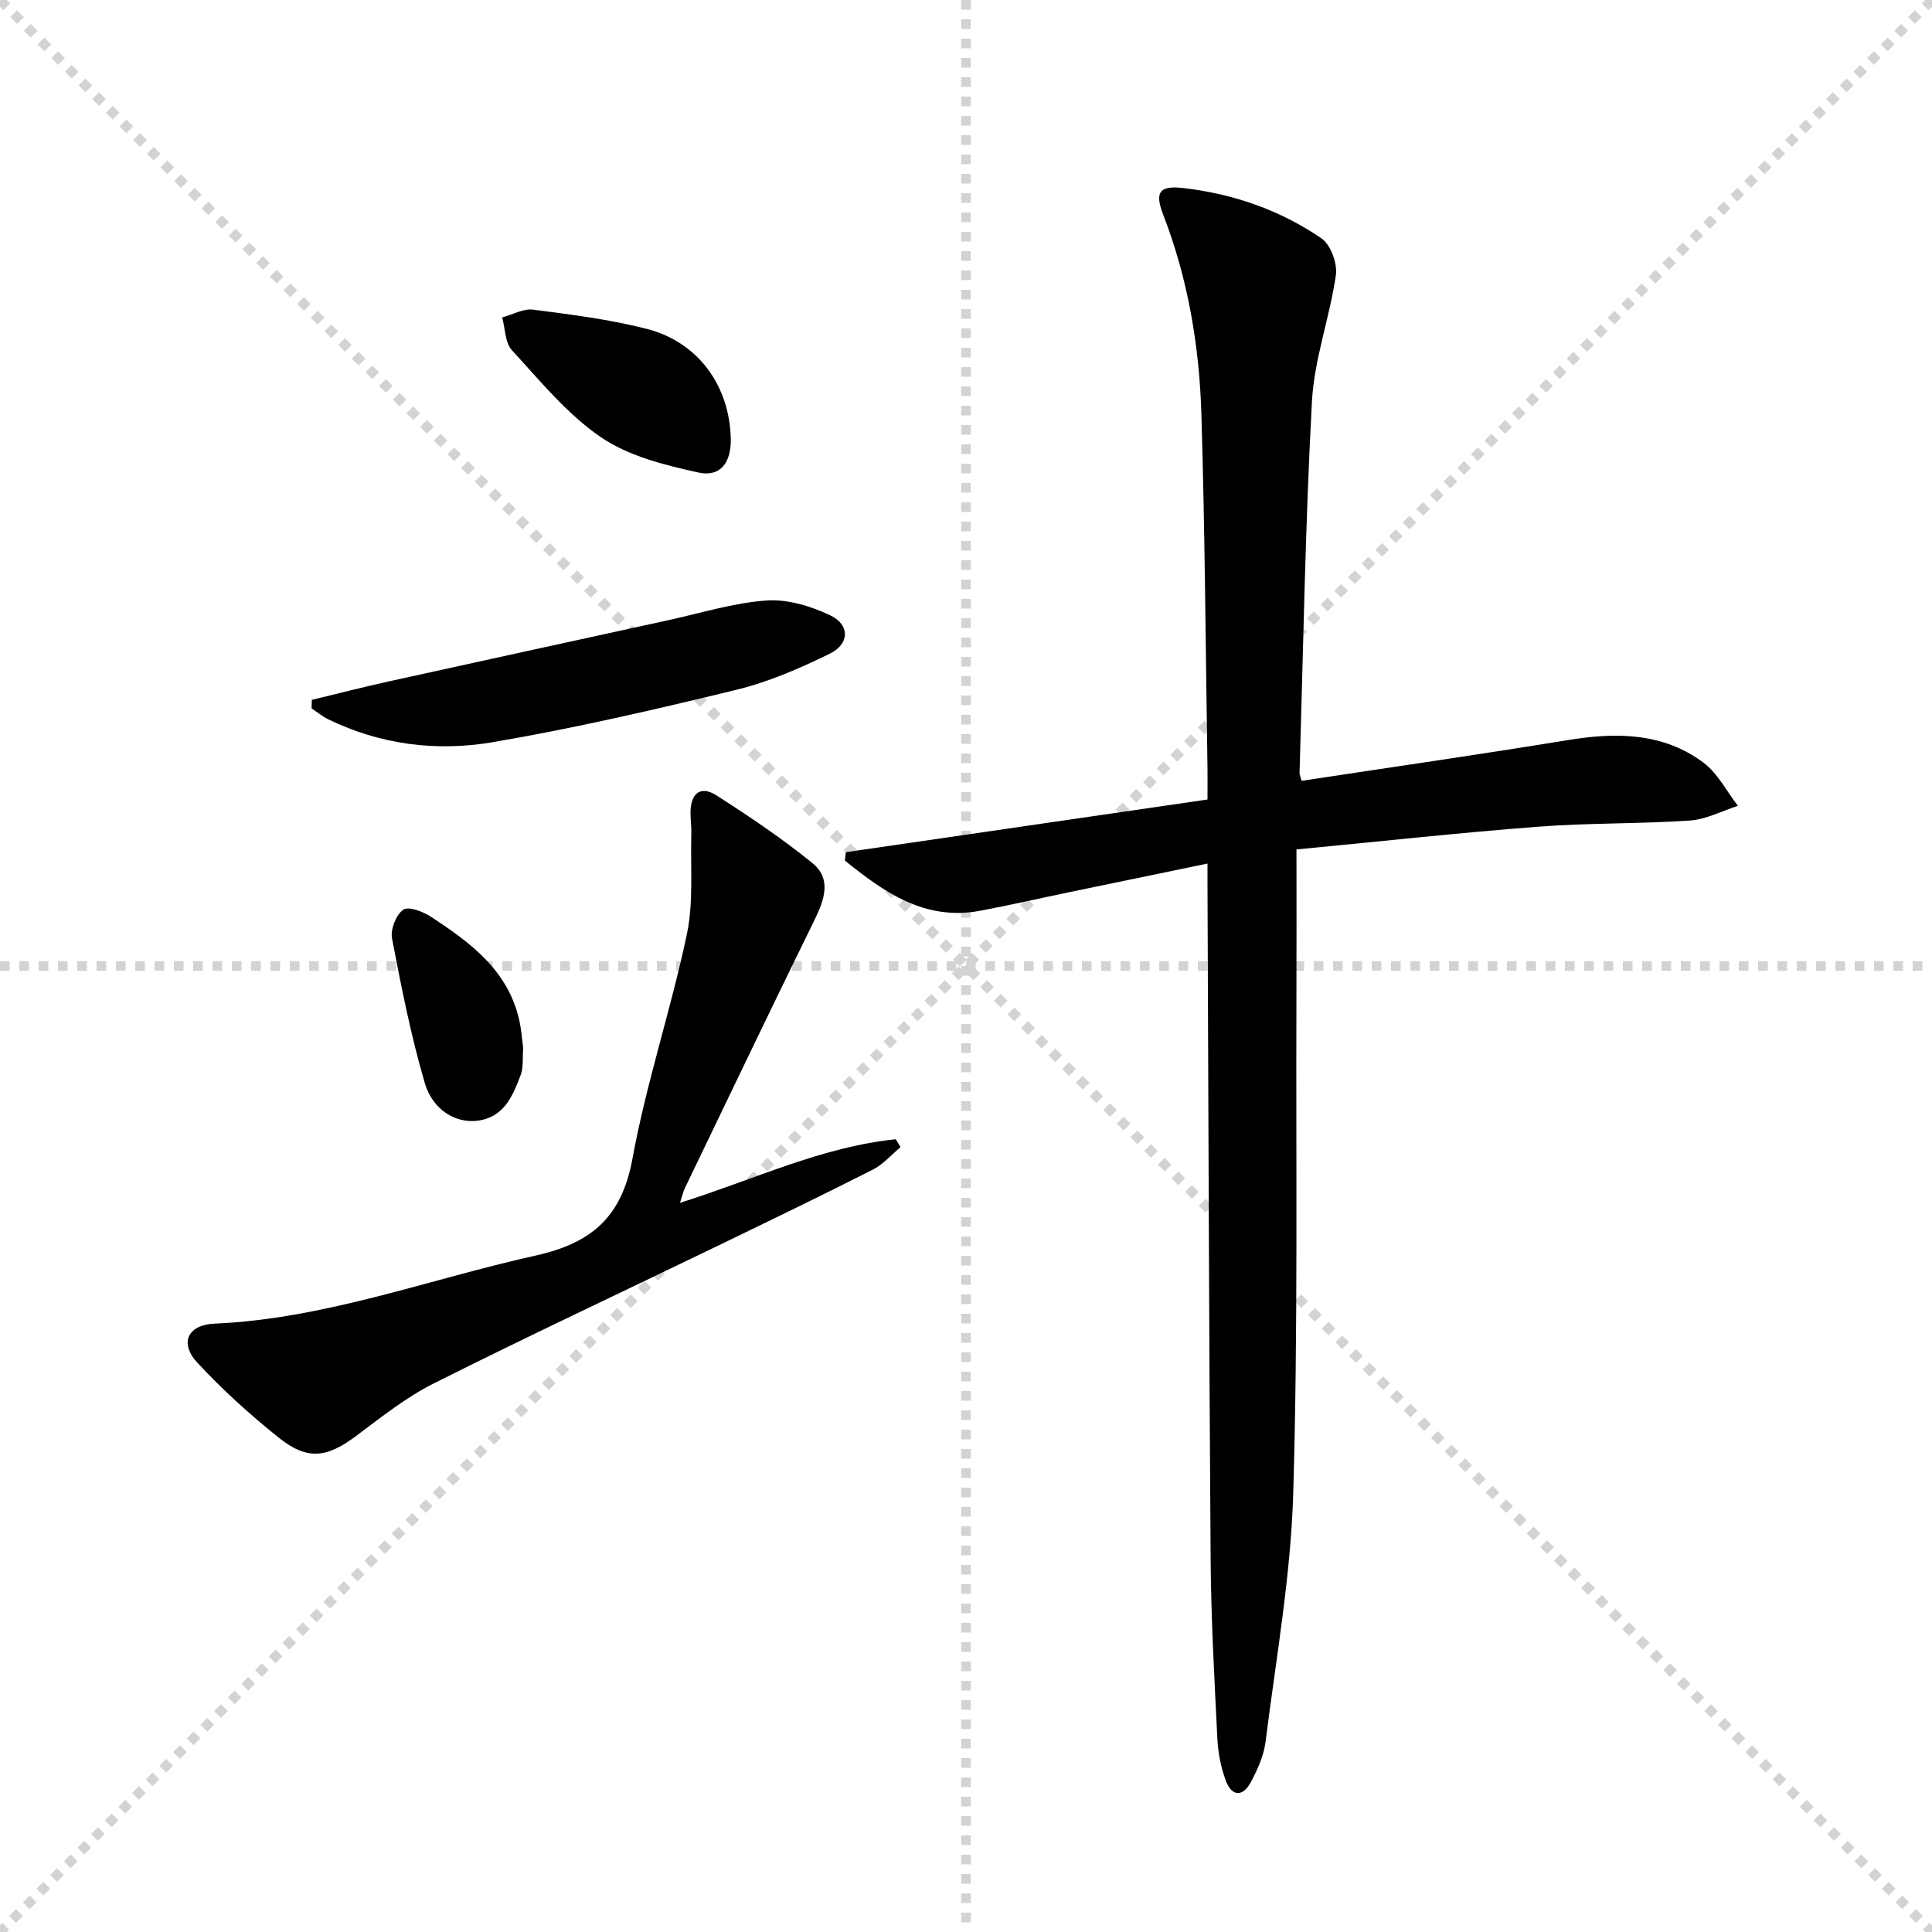
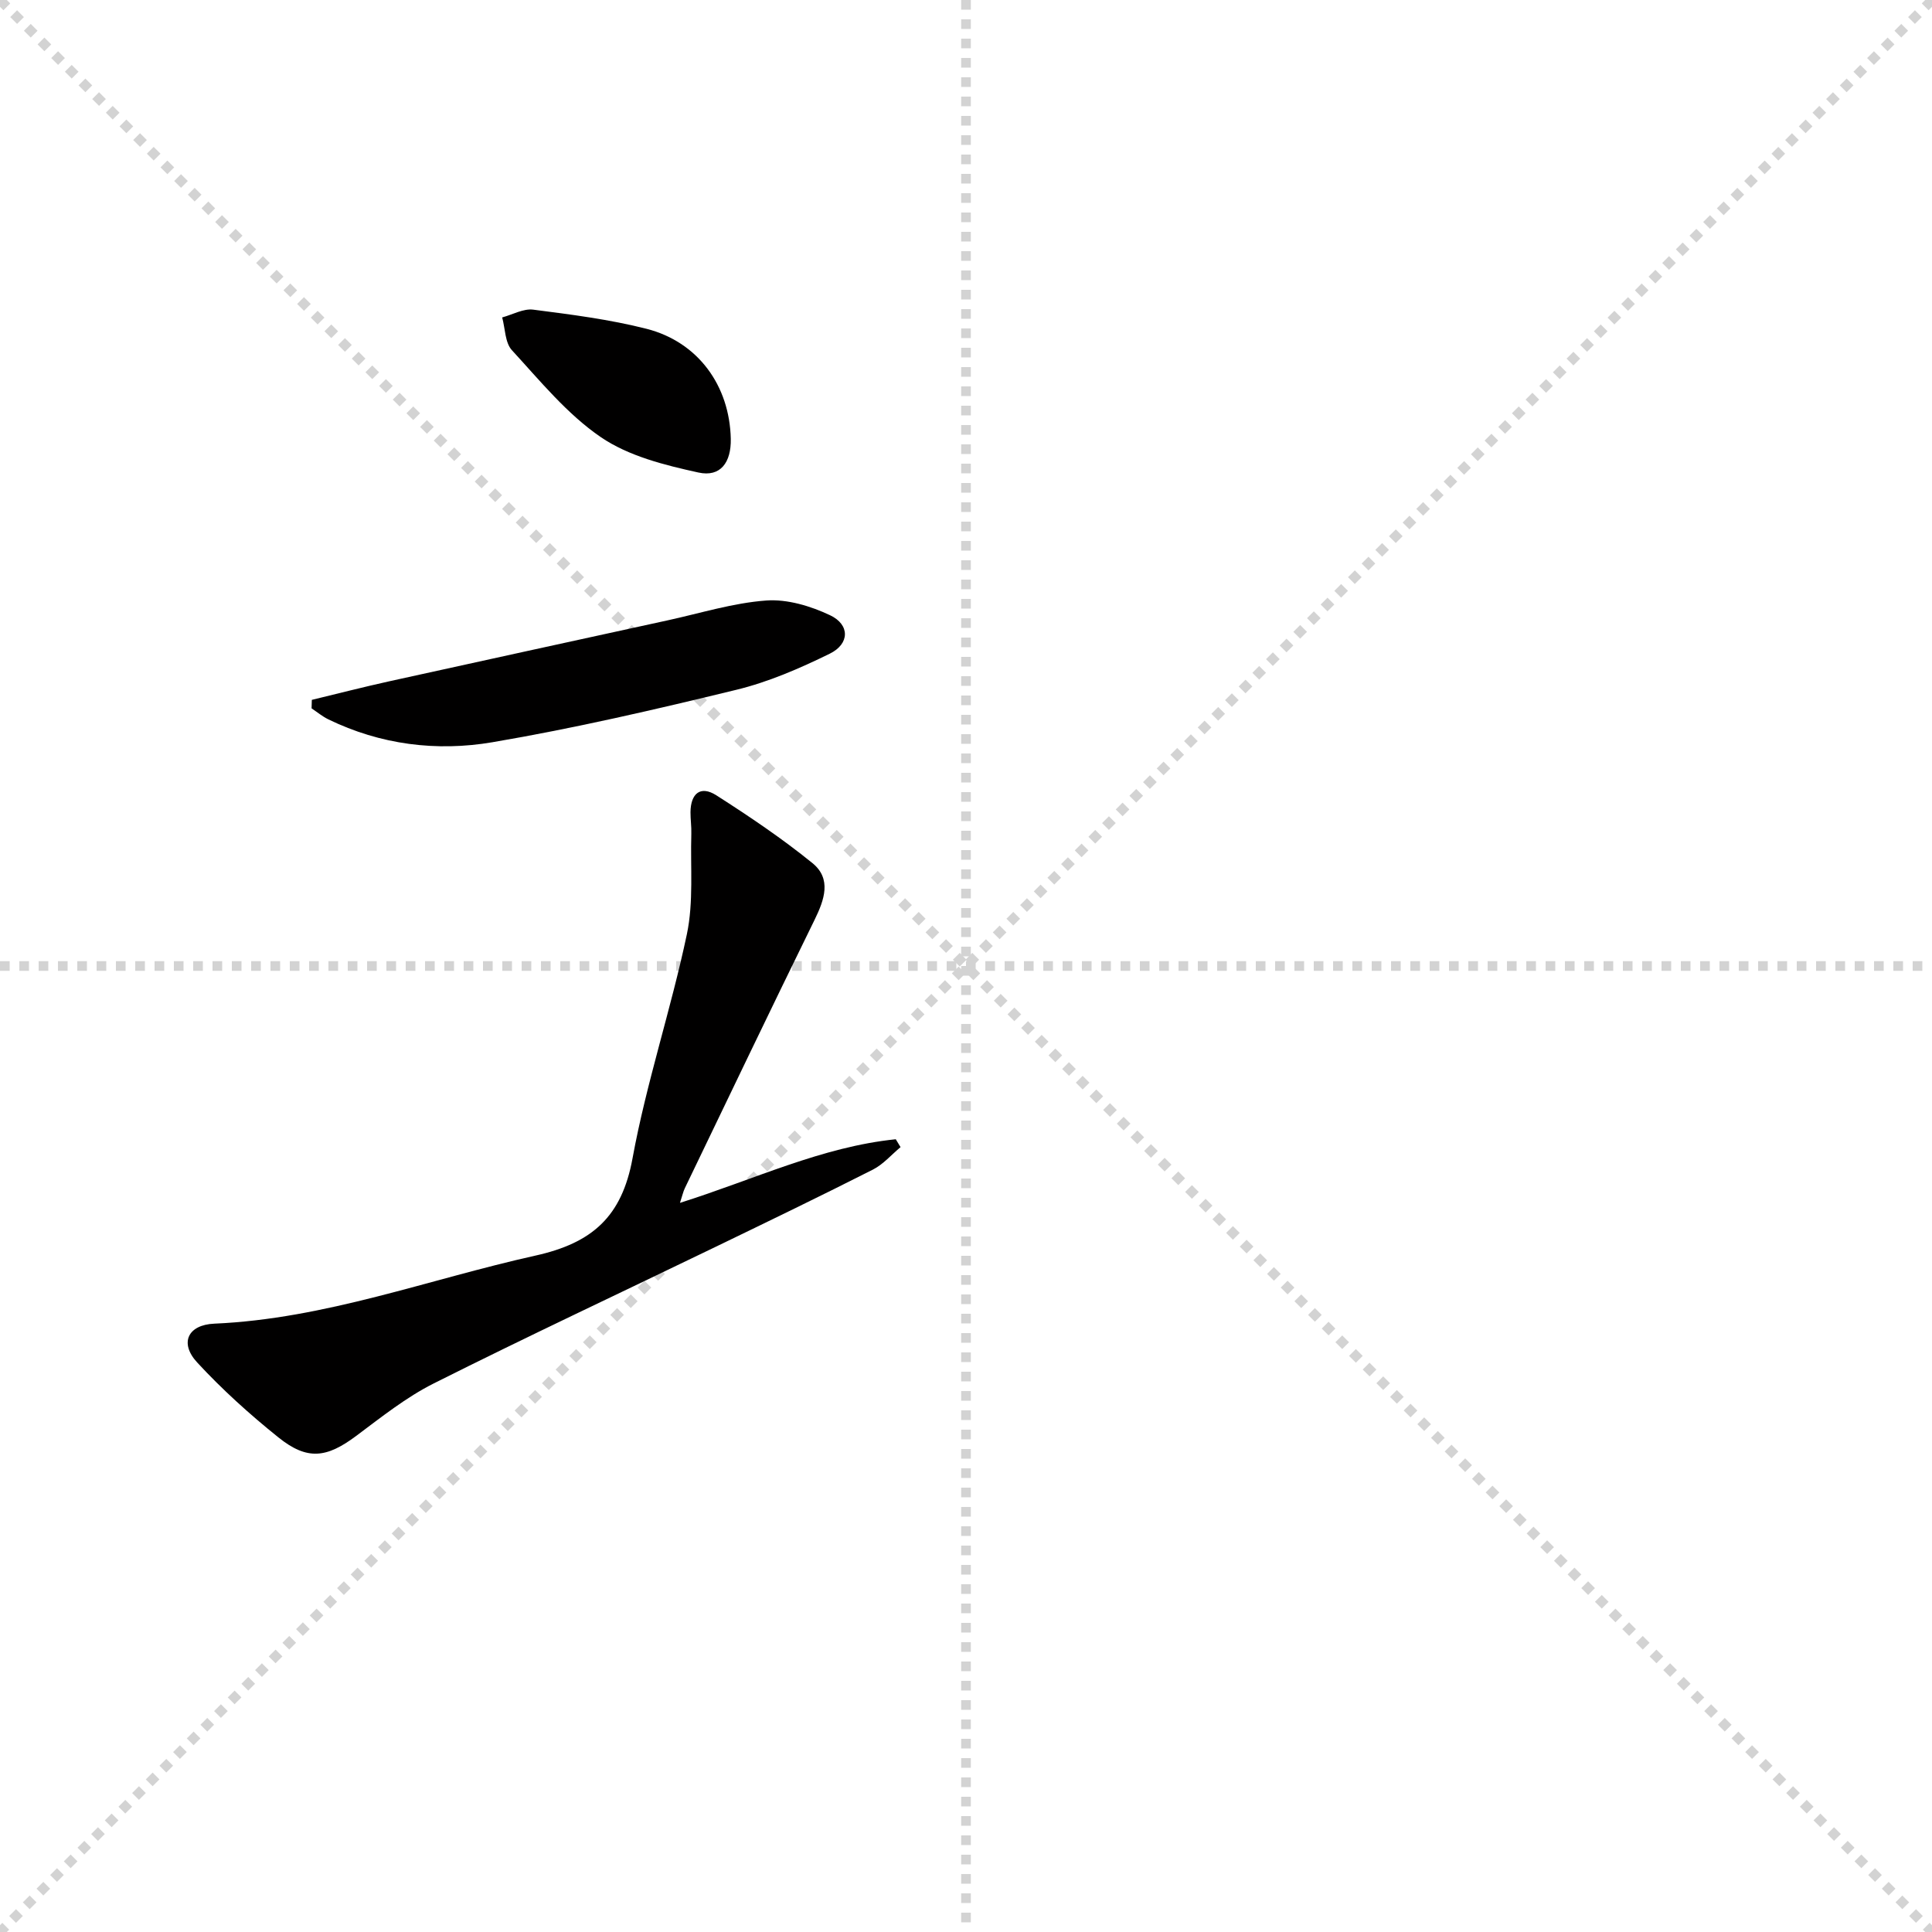
<svg xmlns="http://www.w3.org/2000/svg" enable-background="new 0 0 400 400" viewBox="0 0 400 400">
  <g stroke="lightgray" stroke-dasharray="1,1" stroke-width="1" transform="scale(2, 2)">
    <line x1="0" y1="0" x2="200" y2="200" />
    <line x1="200" y1="0" x2="0" y2="200" />
    <line x1="100" y1="0" x2="100" y2="200" />
    <line x1="0" y1="100" x2="200" y2="100" />
  </g>
  <g fill="#010000">
-     <path d="m175.12 176.44c24.82-3.62 49.65-7.23 74.88-10.91 0-2.67.02-4.47 0-6.27-.38-24.48-.53-48.96-1.26-73.42-.42-14.16-2.77-28.11-7.93-41.44-1.74-4.51-.84-6.03 4.04-5.48 10.37 1.16 20.14 4.54 28.74 10.43 1.91 1.31 3.34 5.2 2.99 7.61-1.27 8.8-4.49 17.41-4.96 26.2-1.38 25.58-1.79 51.22-2.56 76.84-.01.47.24.95.43 1.66 18.37-2.79 36.74-5.43 55.04-8.42 10-1.64 19.69-1.62 28.12 4.63 2.97 2.2 4.81 5.94 7.17 8.97-3.31 1.06-6.57 2.81-9.94 3.04-10.45.71-20.97.48-31.41 1.28-16.38 1.25-32.71 3.05-50.05 4.71 0 10.76.03 21.05-.01 31.34-.12 33.99.34 68.01-.66 101.97-.51 17.19-3.58 34.31-5.73 51.43-.36 2.88-1.66 5.76-3.05 8.36-1.67 3.13-3.96 3-5.2-.35-1.02-2.75-1.58-5.78-1.73-8.72-.61-12.3-1.3-24.61-1.39-36.92-.34-46.47-.45-92.95-.65-139.43-.01-1.32 0-2.63 0-4.76-9.82 2.03-19.16 3.96-28.49 5.9-6.17 1.28-12.32 2.69-18.51 3.86-11.54 2.18-19.93-3.81-28.07-10.37.06-.58.13-1.16.19-1.74z" />
    <path d="m140.78 249.04c15.41-4.86 29.34-11.6 44.68-13.17.33.54.66 1.09.99 1.63-1.89 1.57-3.57 3.55-5.7 4.64-10.81 5.48-21.73 10.75-32.64 16.03-19.43 9.4-38.99 18.55-58.28 28.24-5.74 2.88-10.89 7-16.07 10.87-6.12 4.57-10.12 5.14-16.13.31-5.94-4.77-11.65-9.92-16.81-15.51-3.71-4.02-1.94-7.79 3.54-8.03 22.98-1 44.37-9.18 66.49-14.09 11.76-2.61 17.9-8.05 20.11-20.15 2.86-15.62 7.97-30.83 11.25-46.39 1.41-6.69.71-13.84.92-20.78.05-1.49-.18-2.99-.17-4.48.03-3.82 2.02-5.62 5.35-3.5 6.83 4.37 13.6 8.93 19.89 14.03 4.01 3.26 2.5 7.57.44 11.77-9.06 18.46-17.93 37.01-26.85 55.54-.34.7-.5 1.49-1.01 3.04z" />
    <path d="m64.56 144.9c5.32-1.28 10.62-2.65 15.97-3.83 19.22-4.24 38.45-8.43 57.68-12.63 6.8-1.48 13.56-3.61 20.43-4.11 4.34-.32 9.19 1.14 13.22 3.05 4.13 1.95 4.08 5.93-.07 7.96-6.2 3.04-12.68 5.86-19.36 7.48-16.72 4.07-33.52 7.97-50.47 10.85-11.55 1.97-23.2.52-34.01-4.75-1.22-.6-2.3-1.5-3.44-2.26.01-.57.03-1.16.05-1.76z" />
    <path d="m151.3 90.85c.1 4.87-2.11 7.99-6.7 6.98-6.98-1.53-14.44-3.39-20.2-7.32-6.99-4.77-12.6-11.68-18.42-18.01-1.43-1.56-1.38-4.48-2.01-6.78 2.15-.58 4.39-1.87 6.43-1.61 7.87 1.01 15.81 2.02 23.48 3.97 10.68 2.74 17.18 11.79 17.42 22.77z" />
-     <path d="m108.32 217.02c-.17 2.21.06 4-.5 5.49-1.65 4.38-3.44 8.85-9.03 9.53-4.38.53-9.19-2.15-10.85-7.83-2.87-9.81-4.86-19.89-6.78-29.94-.35-1.85.84-4.85 2.32-5.92 1.06-.76 4.1.37 5.74 1.45 8.12 5.33 15.94 11.05 18.27 21.35.48 2.09.61 4.25.83 5.87z" />
  </g>
</svg>